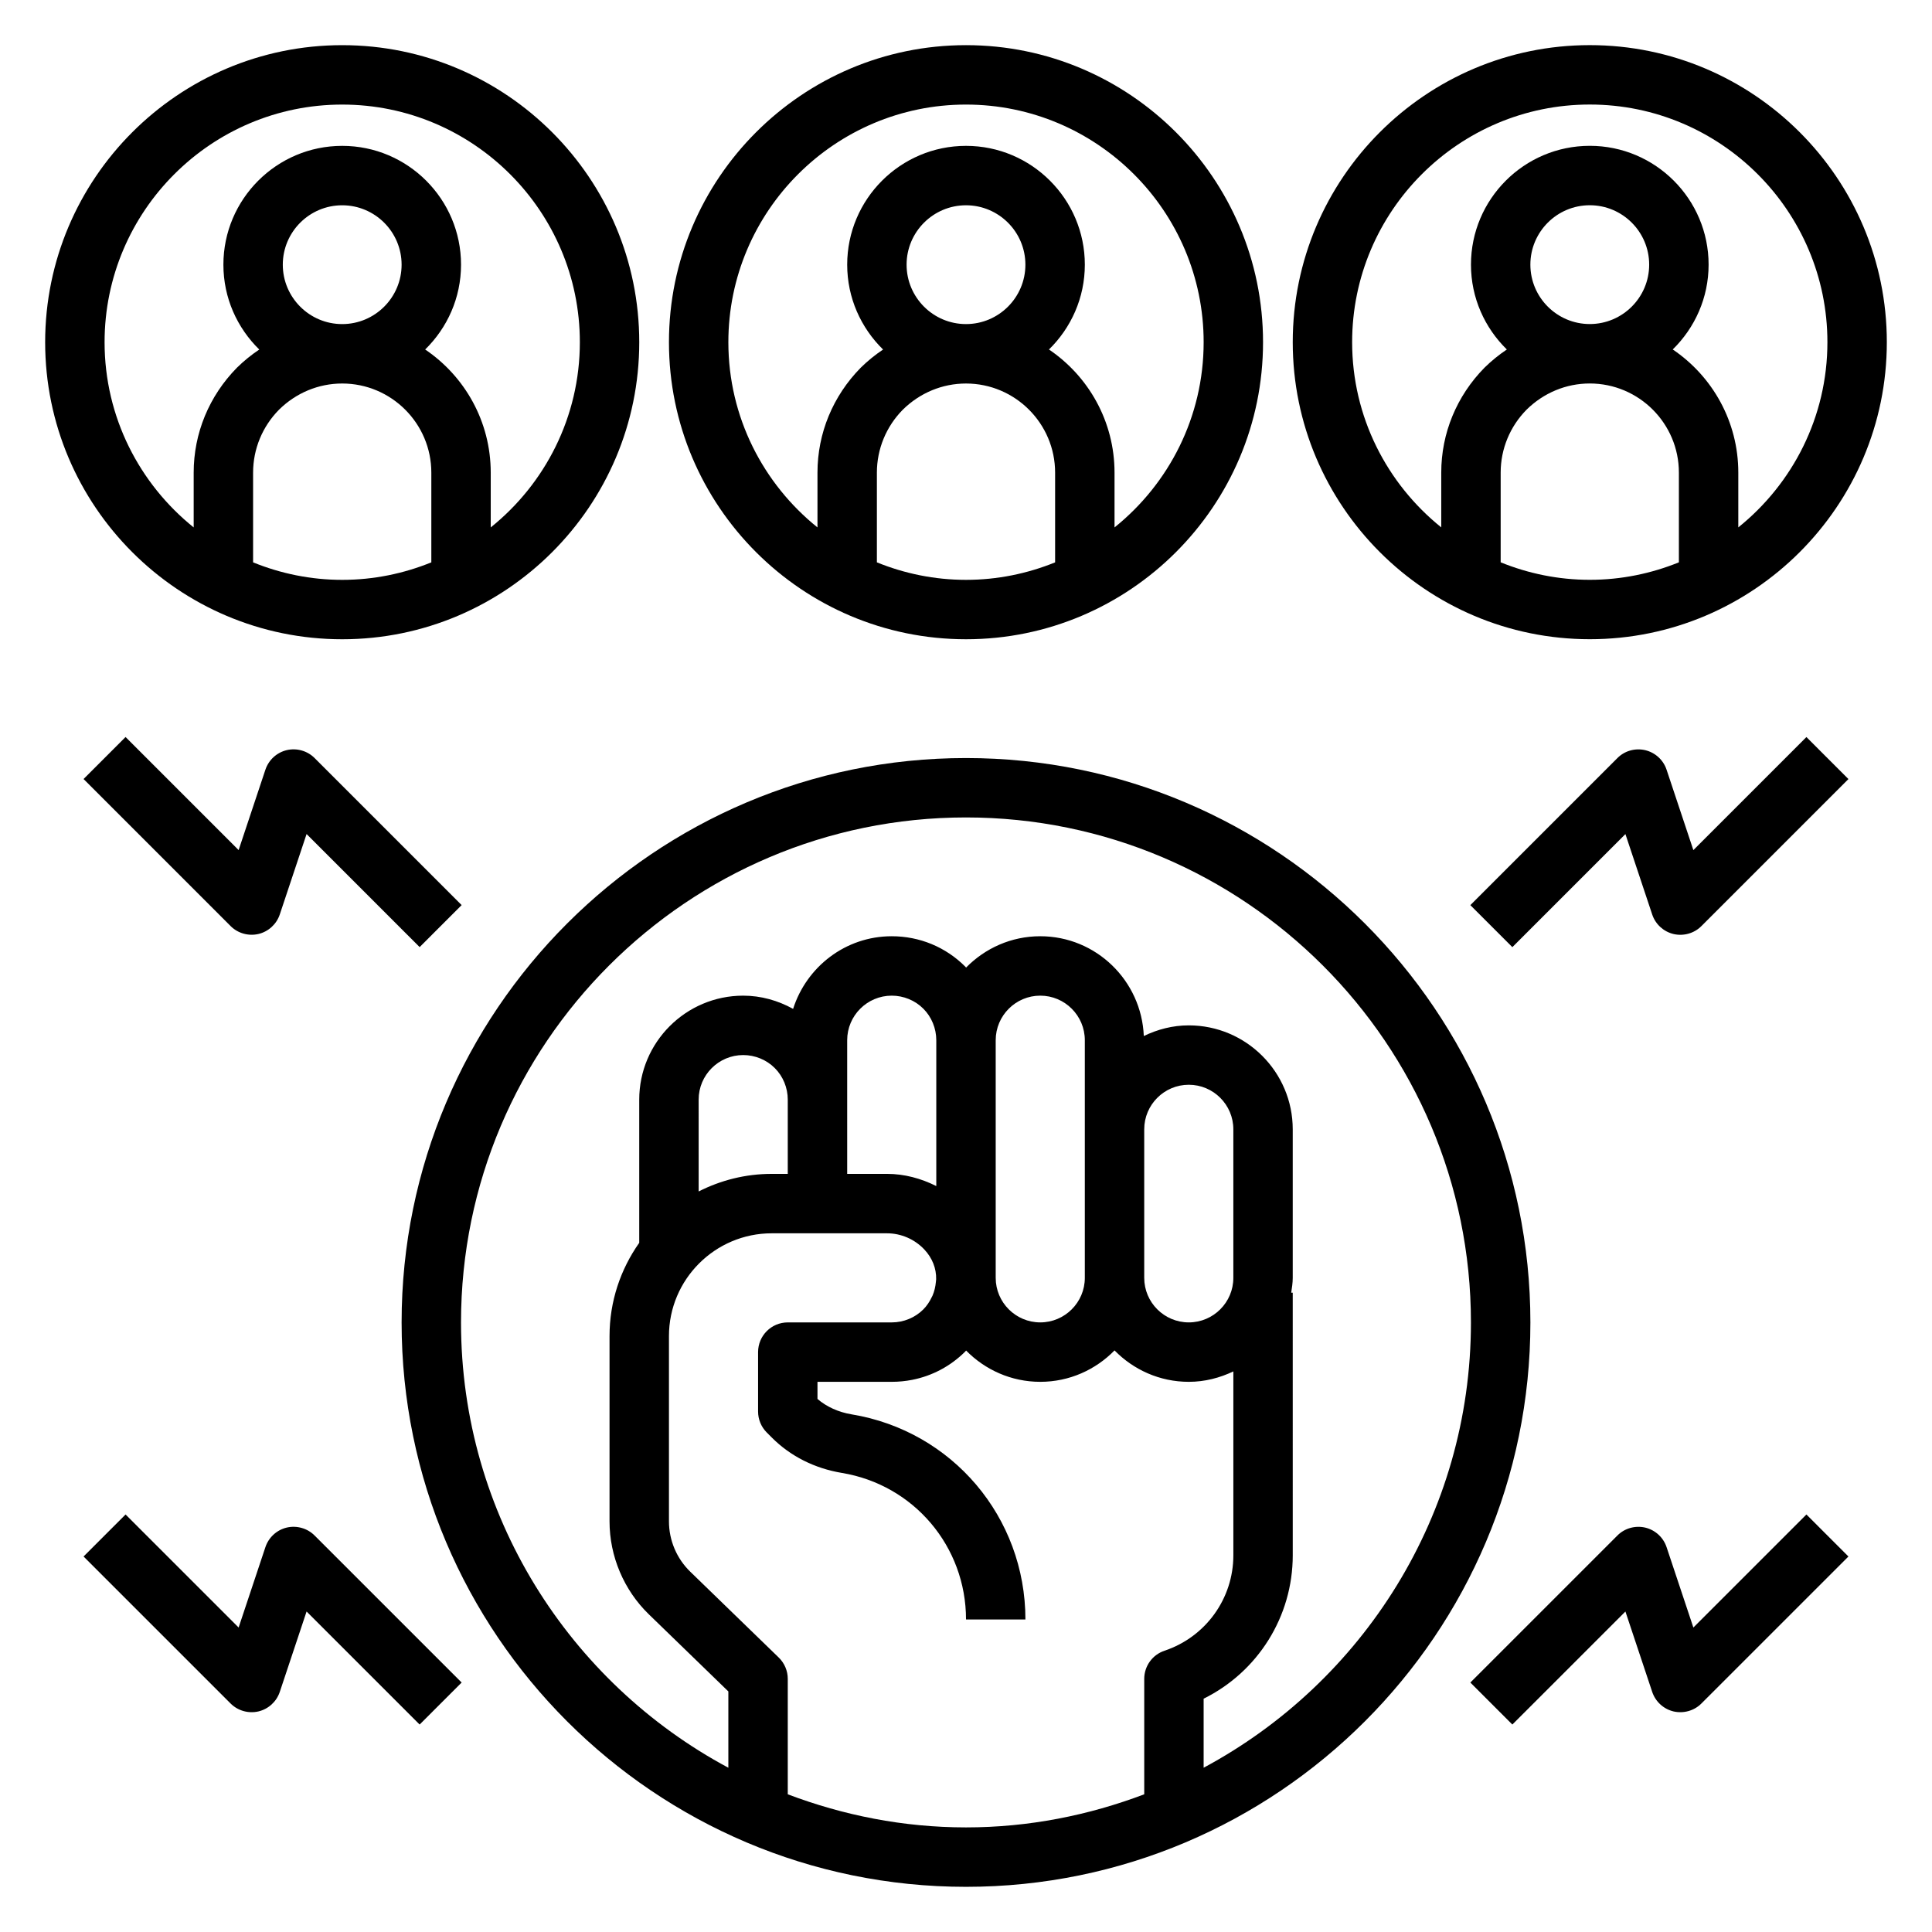
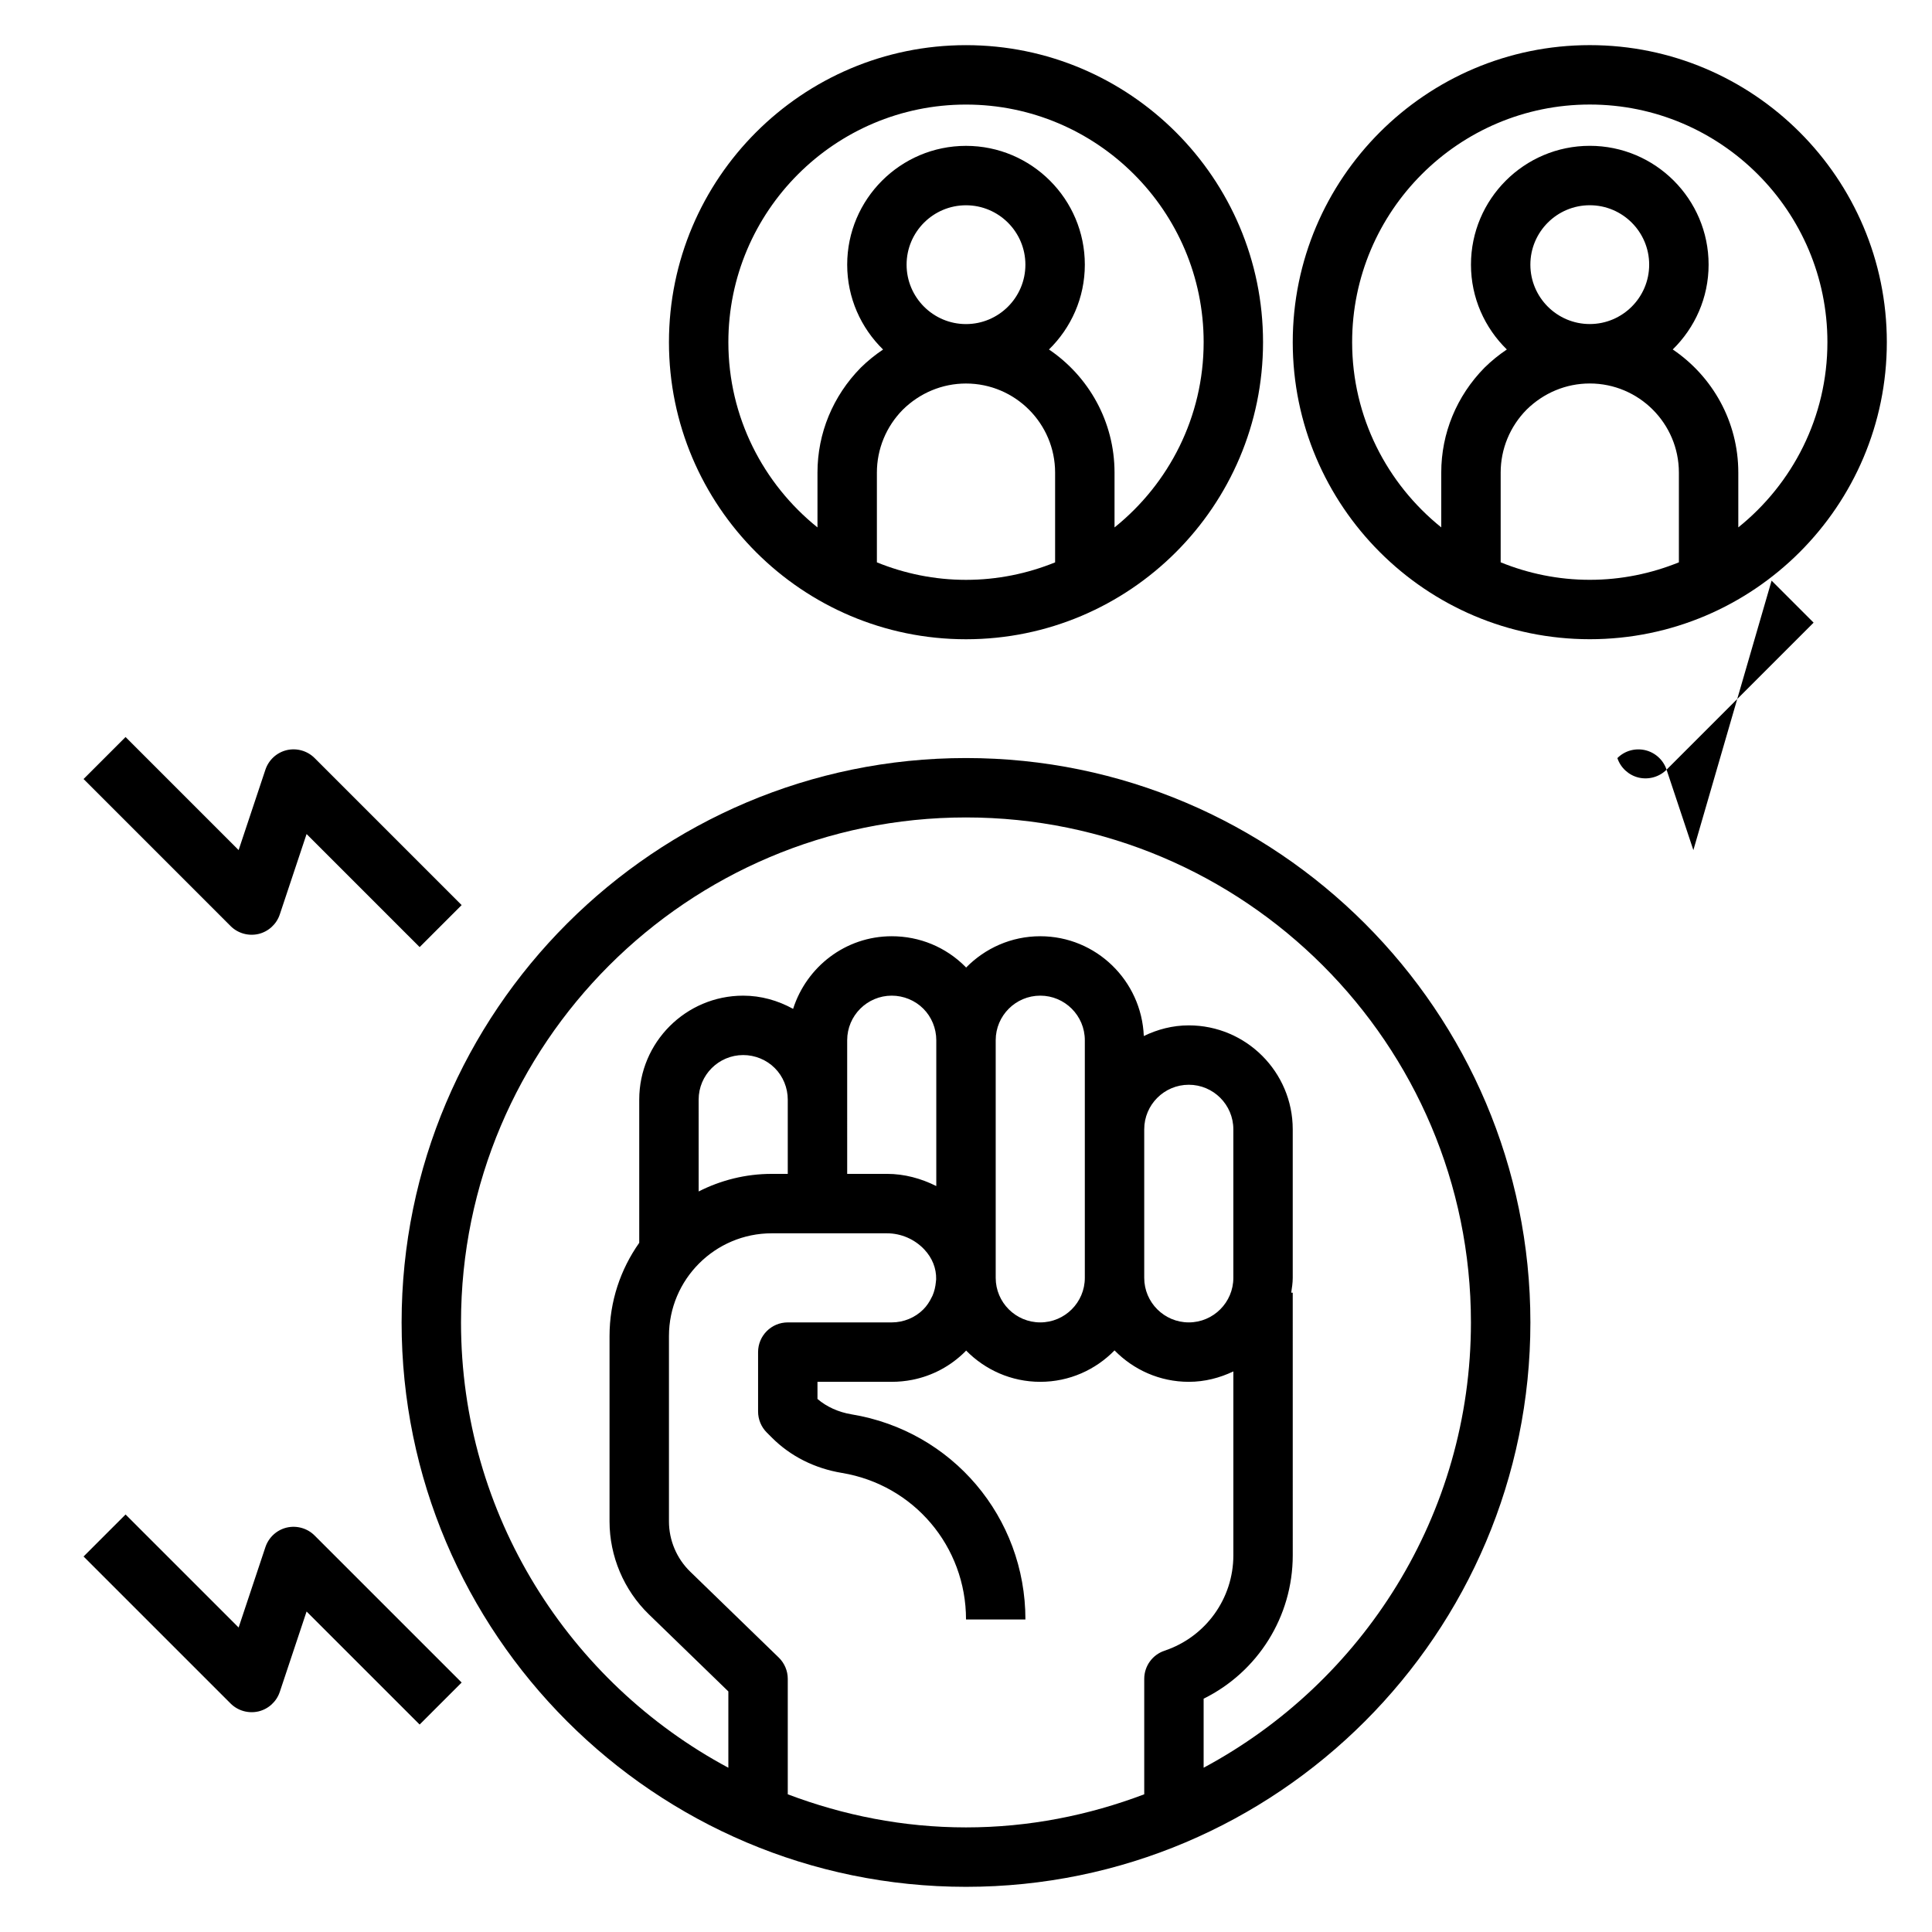
<svg xmlns="http://www.w3.org/2000/svg" fill="#000000" width="800px" height="800px" version="1.1" viewBox="144 144 512 512">
  <g>
    <path d="m400 344.89c-82.477 0-149.57 67.094-149.57 149.57 0 82.477 67.094 149.57 149.57 149.57s149.57-67.094 149.57-149.57c-0.004-82.477-67.098-149.57-149.57-149.57zm-47.234 274.62v-30.594c0-2.133-0.867-4.164-2.394-5.652l-23.449-22.75c-3.59-3.469-5.644-8.328-5.644-13.316v-49.121c0-15.02 12.219-27.238 27.238-27.238h30.543c3.723 0 7.328 1.559 9.895 4.289 2.117 2.25 3.203 5.039 3.133 7.887-0.008 0.242-0.047 0.473-0.07 0.715-0.117 1.266-0.402 2.504-0.898 3.644-0.055 0.133-0.141 0.262-0.203 0.395-0.566 1.188-1.289 2.297-2.234 3.242-2.184 2.191-5.234 3.441-8.359 3.441h-27.555c-4.344 0-7.871 3.519-7.871 7.871v15.742c0 2.086 0.828 4.086 2.297 5.559l1.355 1.355c4.922 4.93 11.336 8.164 18.555 9.359 19.066 3.16 32.898 19.484 32.898 38.836h15.742c0-27.086-19.375-49.957-46.059-54.355-3.488-0.582-6.59-1.984-9.047-4.078v-4.543h19.68c1.844 0 3.66-0.18 5.434-0.527 5.305-1.047 10.172-3.629 14.066-7.519 0.078-0.078 0.133-0.172 0.203-0.25 5.008 5.102 11.961 8.297 19.66 8.297 7.715 0 14.672-3.203 19.68-8.328 5.008 5.125 11.965 8.328 19.68 8.328 4.242 0 8.219-1.047 11.809-2.762v48.734c0 11.469-7.328 21.633-18.238 25.285-3.215 1.07-5.379 4.078-5.379 7.461v30.59c-14.711 5.574-30.59 8.773-47.23 8.773-16.645 0-32.52-3.199-47.234-8.77zm15.746-184.1v-15.742c0-6.512 5.297-11.809 11.809-11.809 3.125 0 6.18 1.25 8.367 3.449 2.188 2.18 3.438 5.227 3.438 8.359v38.652c-4.043-2.031-8.484-3.231-13.066-3.231h-10.547zm78.719 7.871c0-6.512 5.297-11.809 11.809-11.809 6.512 0 11.809 5.297 11.809 11.809v39.359c0 6.512-5.297 11.809-11.809 11.809-6.512 0-11.809-5.297-11.809-11.805zm-15.742 0v39.359c0 6.512-5.297 11.809-11.809 11.809-6.512 0-11.809-5.297-11.809-11.805v-62.977c0-6.512 5.297-11.809 11.809-11.809 6.512 0 11.809 5.297 11.809 11.809zm-78.723 11.809h-4.25c-6.965 0-13.539 1.699-19.363 4.66l-0.004-24.34c0-6.512 5.297-11.809 11.809-11.809 3.125 0 6.18 1.25 8.367 3.449 2.191 2.18 3.441 5.227 3.441 8.359zm110.21 157.38v-18.301c14.328-7.078 23.617-21.711 23.617-38l-0.004-69.59h-0.402c0.191-1.297 0.402-2.59 0.402-3.934v-39.359c0-15.191-12.359-27.551-27.551-27.551-4.289 0-8.297 1.07-11.918 2.824-0.598-14.668-12.637-26.445-27.441-26.445-7.699 0-14.648 3.195-19.656 8.305-0.078-0.078-0.125-0.172-0.203-0.242-5.199-5.203-12.117-8.062-19.5-8.062-12.281 0-22.586 8.125-26.137 19.246-4.016-2.211-8.496-3.5-13.227-3.5-15.191 0-27.551 12.359-27.551 27.551v37.949c-4.945 7-7.871 15.516-7.871 24.711v49.121c0 9.219 3.793 18.199 10.422 24.625l21.066 20.43v20.223c-42.117-22.57-70.848-66.984-70.848-118.02 0-73.793 60.031-133.82 133.82-133.82s133.82 60.031 133.82 133.82c0 51.031-28.734 95.445-70.848 118.02z" />
    <path d="m565.31 155.96c-43.406 0-78.719 35.312-78.719 78.719s35.312 78.719 78.719 78.719 78.719-35.312 78.719-78.719c0-43.402-35.312-78.719-78.719-78.719zm-23.617 137.06v-23.781c0-6.258 2.465-12.211 6.863-16.672 4.543-4.473 10.492-6.941 16.75-6.941 13.02 0 23.617 10.598 23.617 23.617v23.781c-7.297 2.961-15.262 4.633-23.613 4.633-8.355 0-16.32-1.672-23.617-4.637zm7.871-78.887c0-8.684 7.062-15.742 15.742-15.742 8.684 0 15.742 7.062 15.742 15.742 0 8.684-7.062 15.742-15.742 15.742-8.68 0-15.742-7.066-15.742-15.742zm55.105 69.629v-14.523c0-13.562-6.894-25.543-17.375-32.629 5.852-5.727 9.504-13.676 9.504-22.477 0-17.367-14.121-31.488-31.488-31.488s-31.488 14.121-31.488 31.488c0 8.816 3.66 16.766 9.508 22.484-2.086 1.402-4.07 3-5.91 4.809-7.394 7.516-11.473 17.387-11.473 27.812v14.523c-14.375-11.555-23.617-29.246-23.617-49.082 0-34.723 28.254-62.977 62.977-62.977s62.977 28.254 62.977 62.977c0.004 19.836-9.238 37.531-23.613 49.082z" />
    <path d="m321.28 234.69c0 43.406 35.312 78.719 78.719 78.719s78.719-35.312 78.719-78.719c0.004-43.406-35.309-78.723-78.715-78.723s-78.723 35.316-78.723 78.723zm55.105 58.34v-23.781c0-6.258 2.465-12.211 6.863-16.672 4.543-4.473 10.492-6.941 16.75-6.941 13.02 0 23.617 10.598 23.617 23.617v23.781c-7.297 2.961-15.262 4.633-23.613 4.633-8.355 0-16.32-1.672-23.617-4.637zm7.871-78.887c0-8.684 7.062-15.742 15.742-15.742 8.684 0 15.742 7.062 15.742 15.742 0 8.684-7.062 15.742-15.742 15.742-8.68 0-15.742-7.066-15.742-15.742zm78.723 20.547c0 19.836-9.242 37.535-23.617 49.082v-14.523c0-13.562-6.894-25.543-17.375-32.629 5.852-5.727 9.504-13.676 9.504-22.477 0-17.367-14.121-31.488-31.488-31.488s-31.488 14.121-31.488 31.488c0 8.816 3.66 16.766 9.508 22.484-2.086 1.402-4.07 3-5.91 4.809-7.394 7.516-11.473 17.387-11.473 27.812v14.523c-14.375-11.555-23.617-29.246-23.617-49.082 0-34.723 28.254-62.977 62.977-62.977 34.727 0 62.98 28.25 62.98 62.977z" />
-     <path d="m234.69 313.41c43.406 0 78.719-35.312 78.719-78.719s-35.312-78.723-78.719-78.723-78.723 35.316-78.723 78.723 35.316 78.719 78.723 78.719zm-23.617-20.379v-23.781c0-6.258 2.465-12.211 6.863-16.672 4.543-4.481 10.496-6.945 16.754-6.945 13.02 0 23.617 10.598 23.617 23.617v23.781c-7.301 2.965-15.266 4.637-23.617 4.637-8.355 0-16.32-1.672-23.617-4.637zm7.871-78.887c0-8.684 7.062-15.742 15.742-15.742 8.684 0 15.742 7.062 15.742 15.742 0 8.684-7.062 15.742-15.742 15.742-8.68 0-15.742-7.066-15.742-15.742zm15.746-42.43c34.723 0 62.977 28.254 62.977 62.977 0 19.836-9.242 37.535-23.617 49.082v-14.523c0-13.562-6.894-25.543-17.375-32.629 5.852-5.727 9.504-13.676 9.504-22.477 0-17.367-14.121-31.488-31.488-31.488s-31.488 14.121-31.488 31.488c0 8.816 3.66 16.766 9.508 22.484-2.086 1.402-4.07 3-5.91 4.809-7.394 7.516-11.473 17.387-11.473 27.812v14.523c-14.371-11.551-23.613-29.246-23.613-49.082 0-34.727 28.25-62.977 62.977-62.977z" />
    <path d="m220 342.79c-2.652 0.629-4.793 2.59-5.66 5.172l-7.102 21.316-29.961-29.961-11.133 11.133 38.965 38.965c1.93 1.93 4.723 2.707 7.375 2.102 2.652-0.629 4.793-2.59 5.66-5.172l7.102-21.316 29.961 29.961 11.133-11.133-38.965-38.965c-1.926-1.93-4.731-2.715-7.375-2.102z" />
-     <path d="m592.76 369.29-7.102-21.316c-0.859-2.582-3.008-4.543-5.66-5.172-2.676-0.613-5.457 0.164-7.375 2.102l-38.965 38.965 11.133 11.133 29.961-29.961 7.102 21.316c0.859 2.582 3.008 4.543 5.66 5.172 2.652 0.605 5.449-0.172 7.375-2.102l38.965-38.965-11.133-11.133z" />
+     <path d="m592.76 369.29-7.102-21.316c-0.859-2.582-3.008-4.543-5.66-5.172-2.676-0.613-5.457 0.164-7.375 2.102c0.859 2.582 3.008 4.543 5.66 5.172 2.652 0.605 5.449-0.172 7.375-2.102l38.965-38.965-11.133-11.133z" />
    <path d="m220 548.82c-2.652 0.629-4.793 2.59-5.66 5.172l-7.102 21.316-29.961-29.953-11.133 11.133 38.965 38.957c1.93 1.93 4.723 2.707 7.375 2.102 2.652-0.629 4.793-2.59 5.66-5.172l7.102-21.309 29.961 29.953 11.133-11.133-38.965-38.957c-1.926-1.938-4.731-2.715-7.375-2.109z" />
-     <path d="m592.76 575.31-7.102-21.309c-0.867-2.582-3.008-4.543-5.66-5.172-2.66-0.605-5.457 0.164-7.375 2.102l-38.965 38.957 11.133 11.133 29.961-29.953 7.102 21.309c0.867 2.582 3.008 4.543 5.66 5.172 2.637 0.598 5.449-0.164 7.375-2.102l38.965-38.957-11.133-11.133z" />
  </g>
</svg>